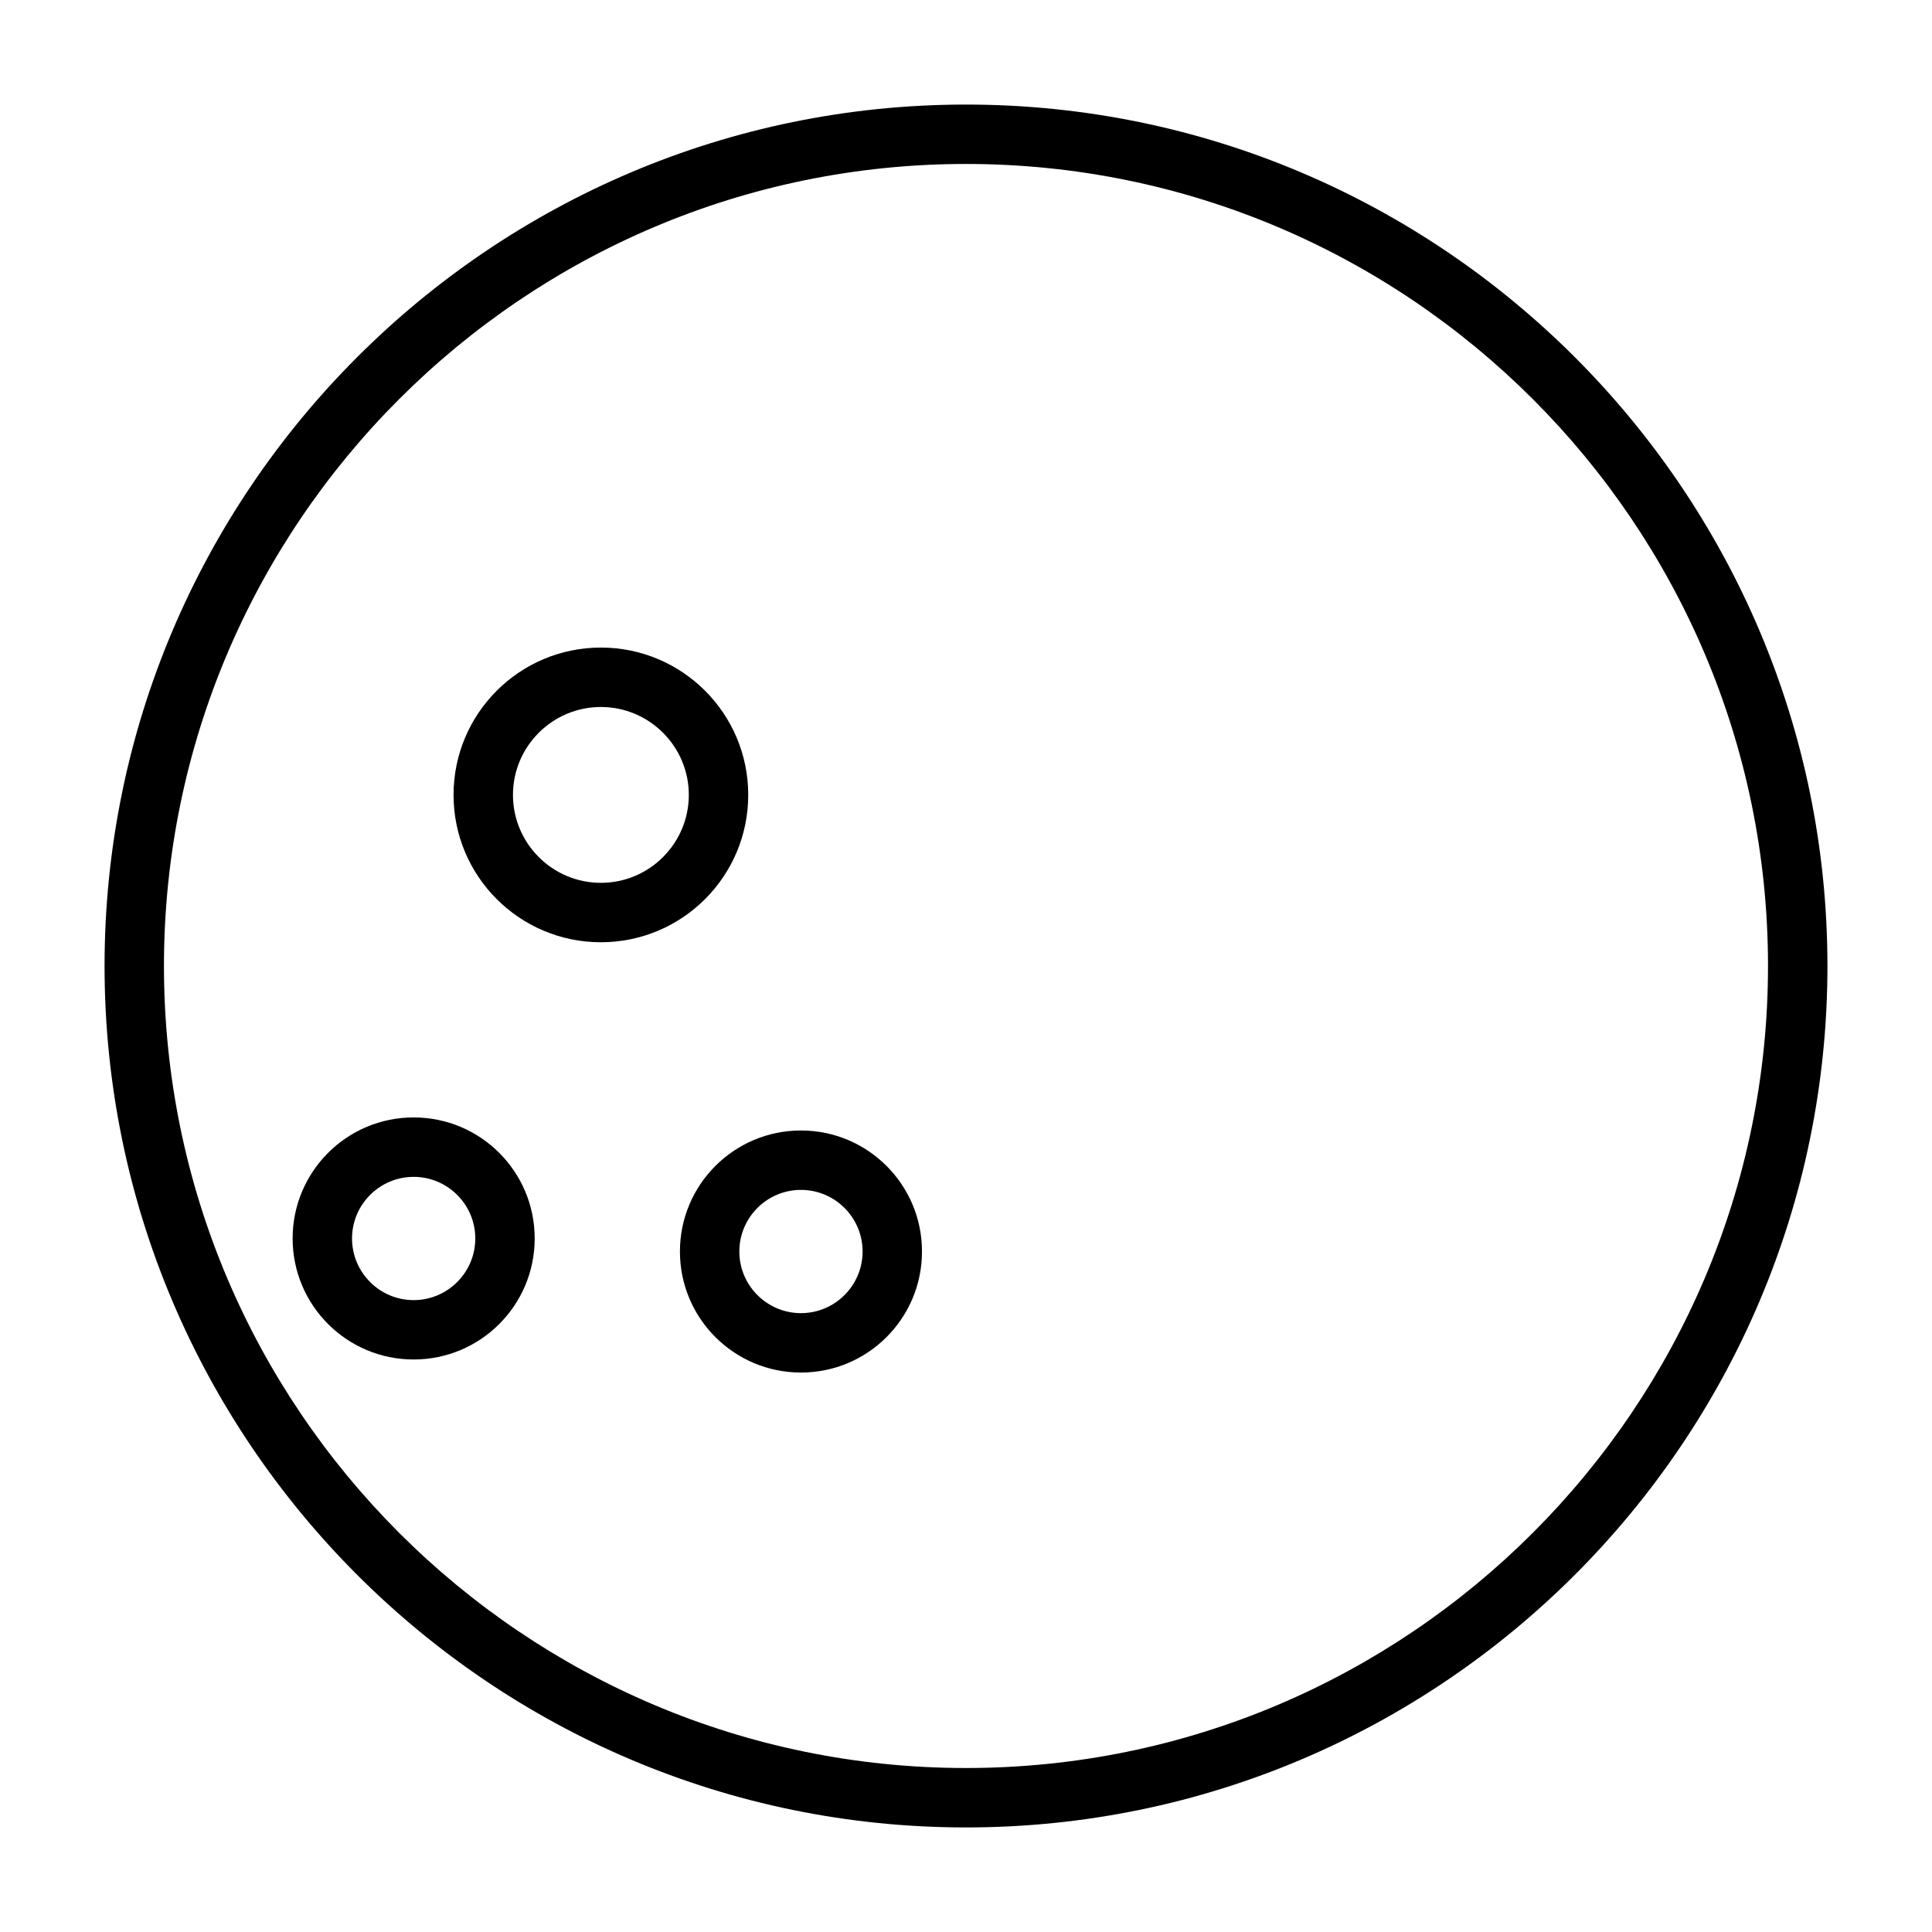
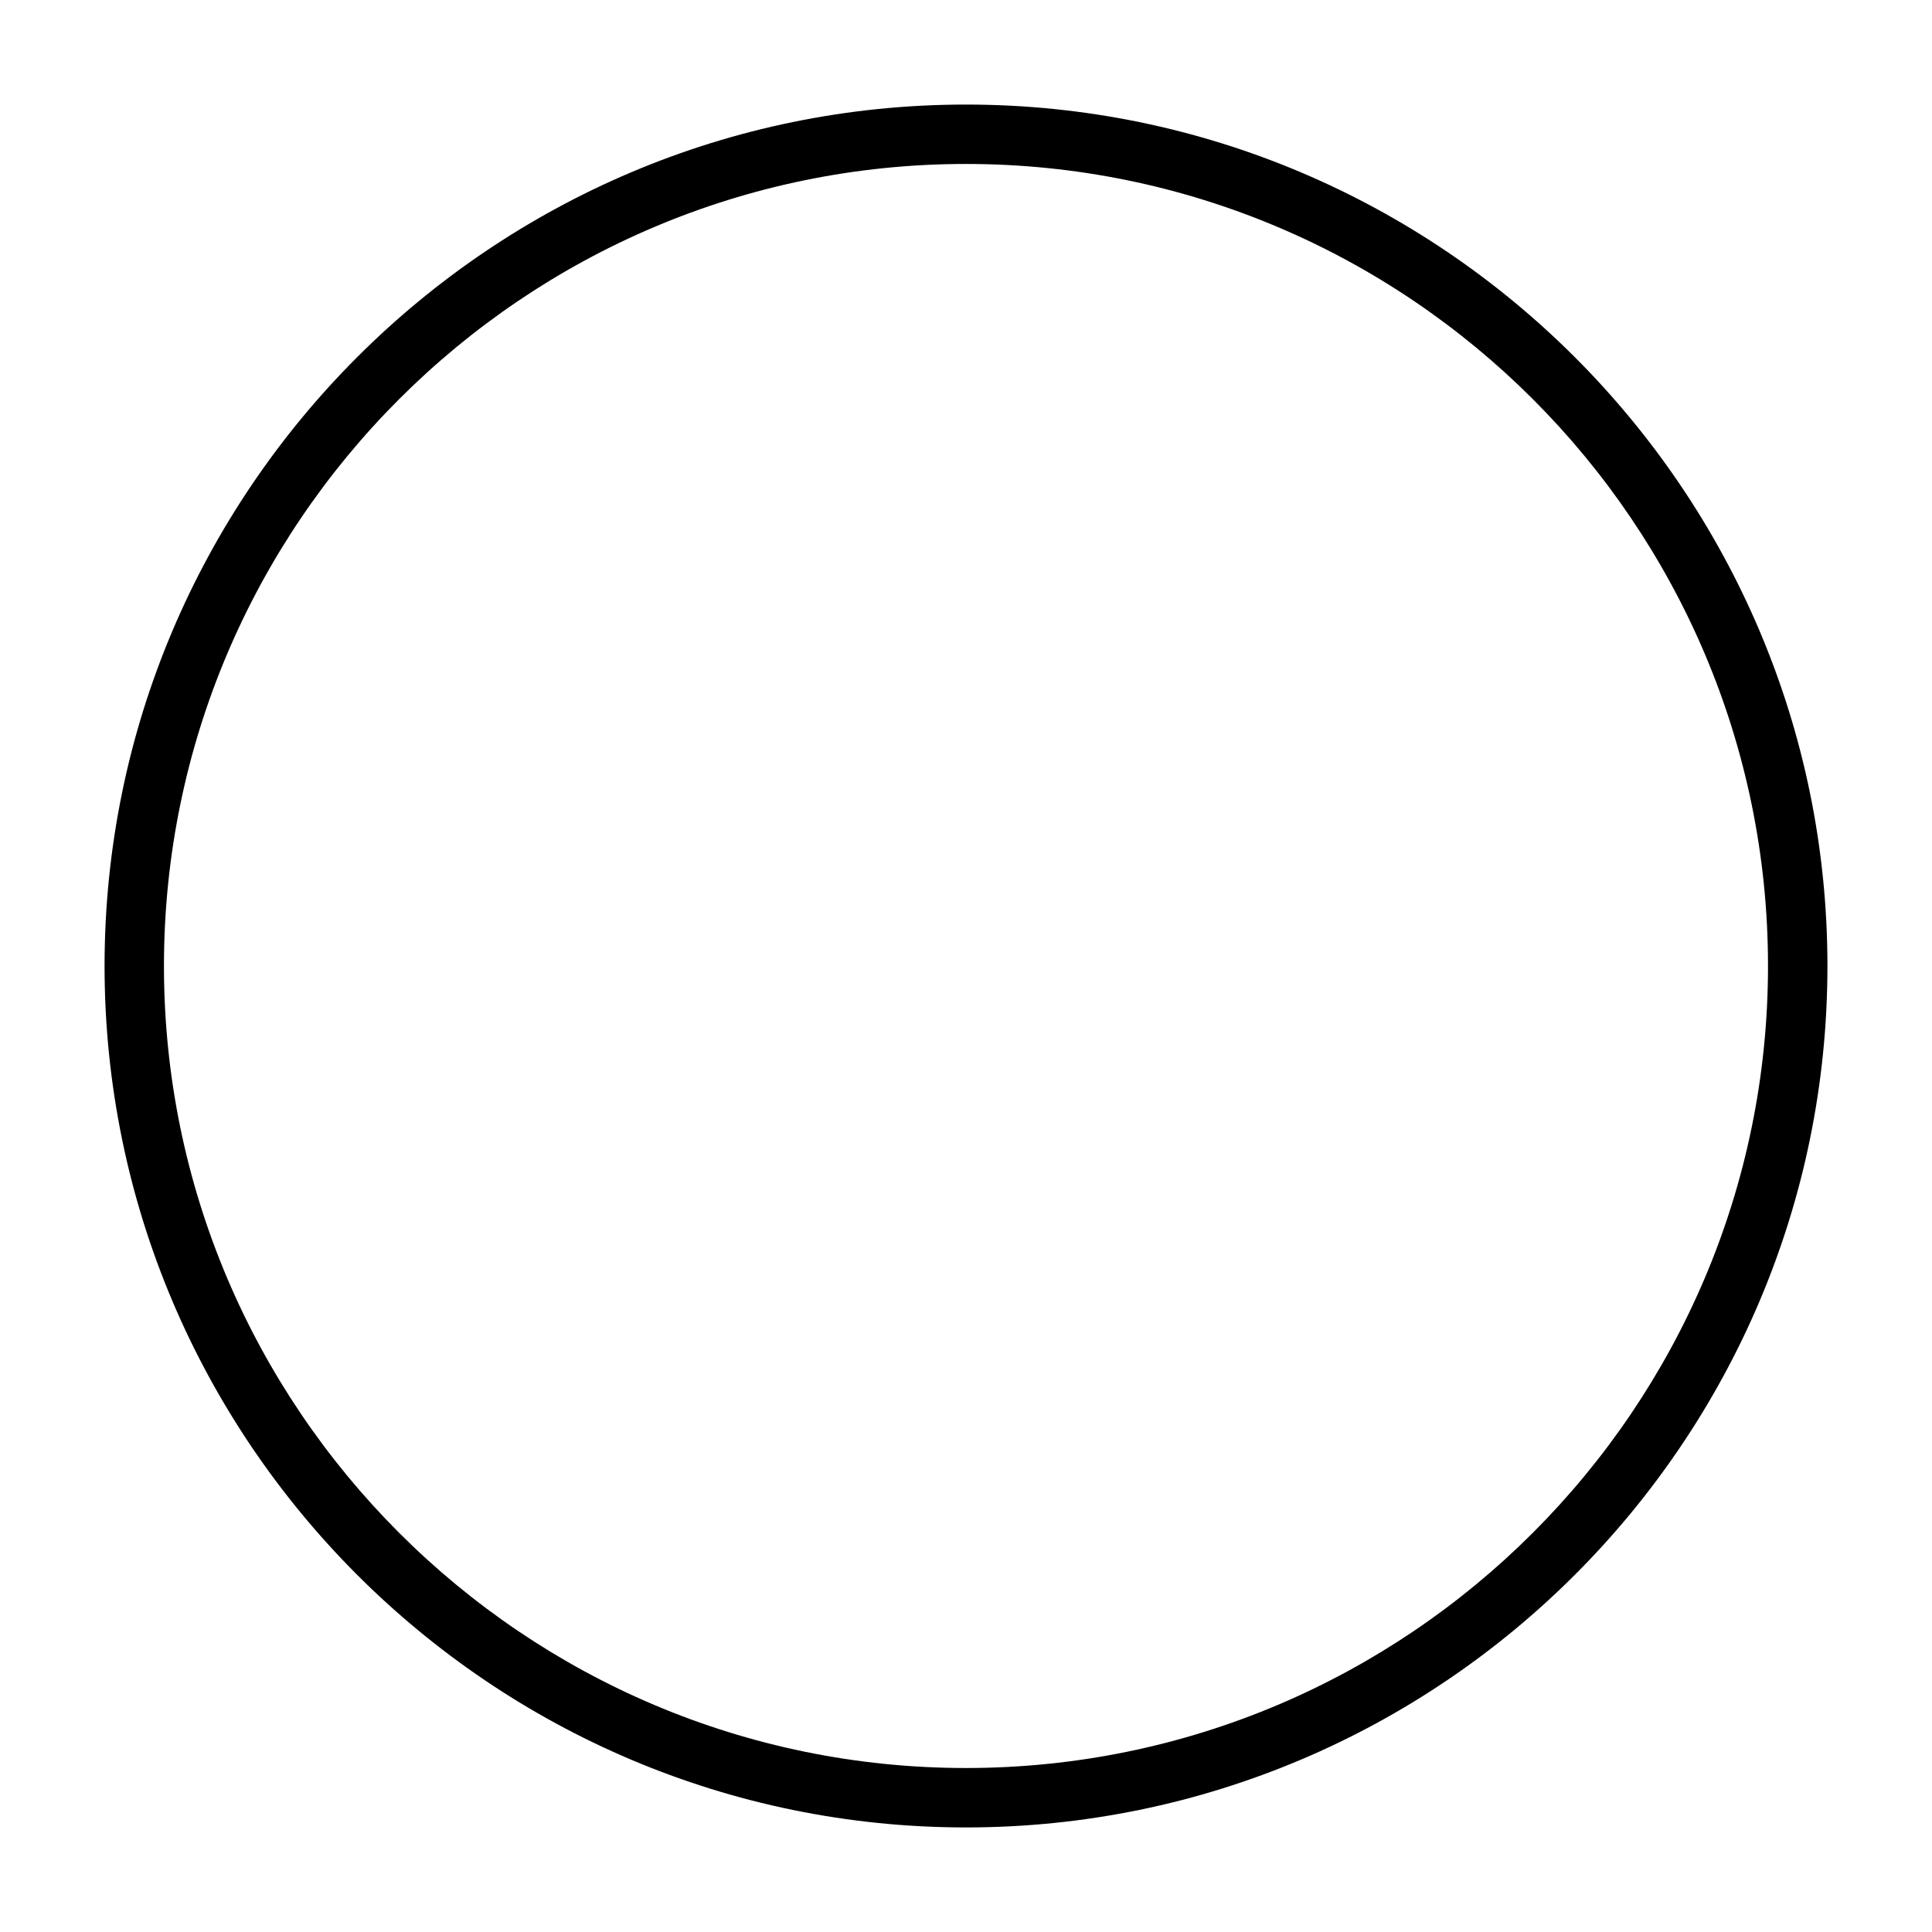
<svg xmlns="http://www.w3.org/2000/svg" fill="#000000" width="800px" height="800px" version="1.1" viewBox="144 144 512 512">
  <g>
    <path d="m400 171.71c-125.88 0-228.29 102.41-228.29 228.29s102.41 228.29 228.29 228.29c125.88 0 228.29-102.41 228.29-228.29s-102.42-228.29-228.29-228.29zm0 440.83c-117.2 0-212.55-95.348-212.55-212.54 0-117.2 95.348-212.55 212.55-212.55s212.54 95.348 212.54 212.54c0 117.2-95.348 212.55-212.54 212.55z" />
-     <path d="m342.29 354.66c0-21.562-17.484-39.047-39.047-39.047s-39.047 17.484-39.047 39.047c0 21.57 17.484 39.047 39.047 39.047 21.57-0.004 39.047-17.484 39.047-39.047zm-39.047 23.301c-12.848 0-23.301-10.453-23.301-23.301s10.453-23.301 23.301-23.301c12.848 0 23.301 10.453 23.301 23.301s-10.453 23.301-23.301 23.301z" />
-     <path d="m253.62 440.13c-17.711 0-32.07 14.359-32.07 32.07 0 17.719 14.359 32.078 32.07 32.078 17.719 0 32.078-14.359 32.078-32.078 0-17.711-14.355-32.07-32.078-32.07zm0 48.414c-9.004 0-16.328-7.328-16.328-16.336 0-9.004 7.328-16.328 16.328-16.328 9.004 0 16.336 7.328 16.336 16.328s-7.328 16.336-16.336 16.336z" />
-     <path d="m356.26 443.59c-17.711 0-32.07 14.359-32.07 32.07 0 17.719 14.359 32.078 32.07 32.078 17.719 0 32.078-14.359 32.078-32.078 0-17.711-14.359-32.07-32.078-32.07zm0 48.406c-9.004 0-16.328-7.328-16.328-16.336 0-9.004 7.328-16.328 16.328-16.328 9.012 0 16.336 7.328 16.336 16.328 0 9.008-7.332 16.336-16.336 16.336z" />
  </g>
</svg>